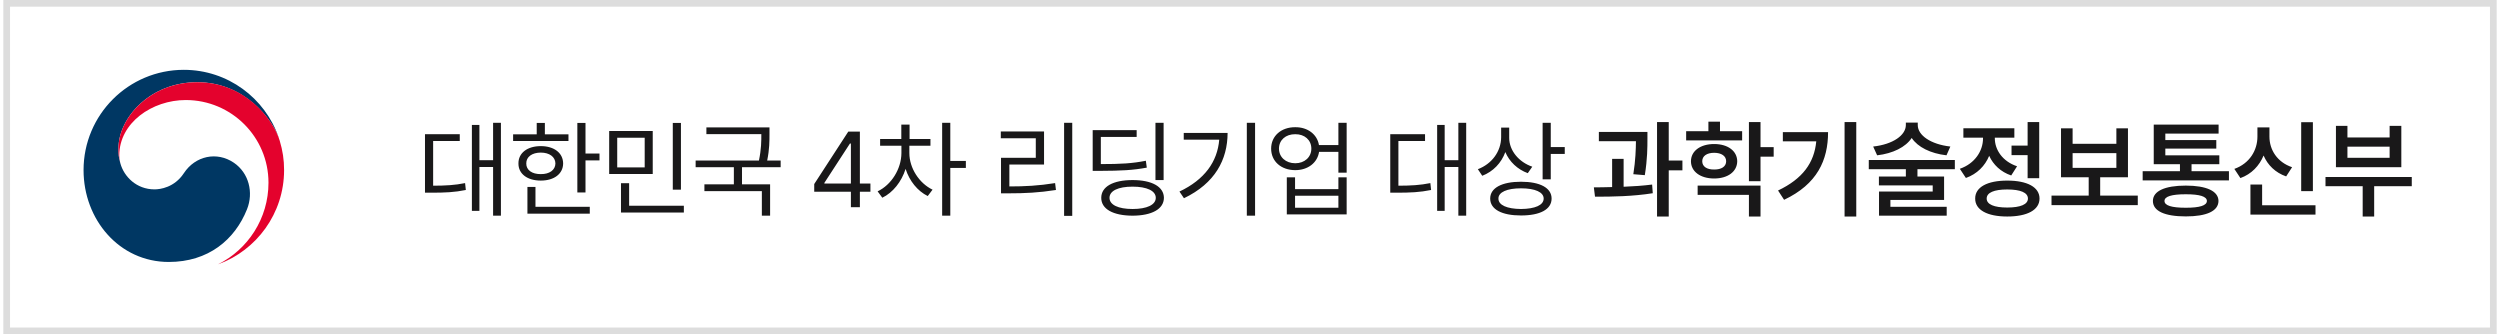
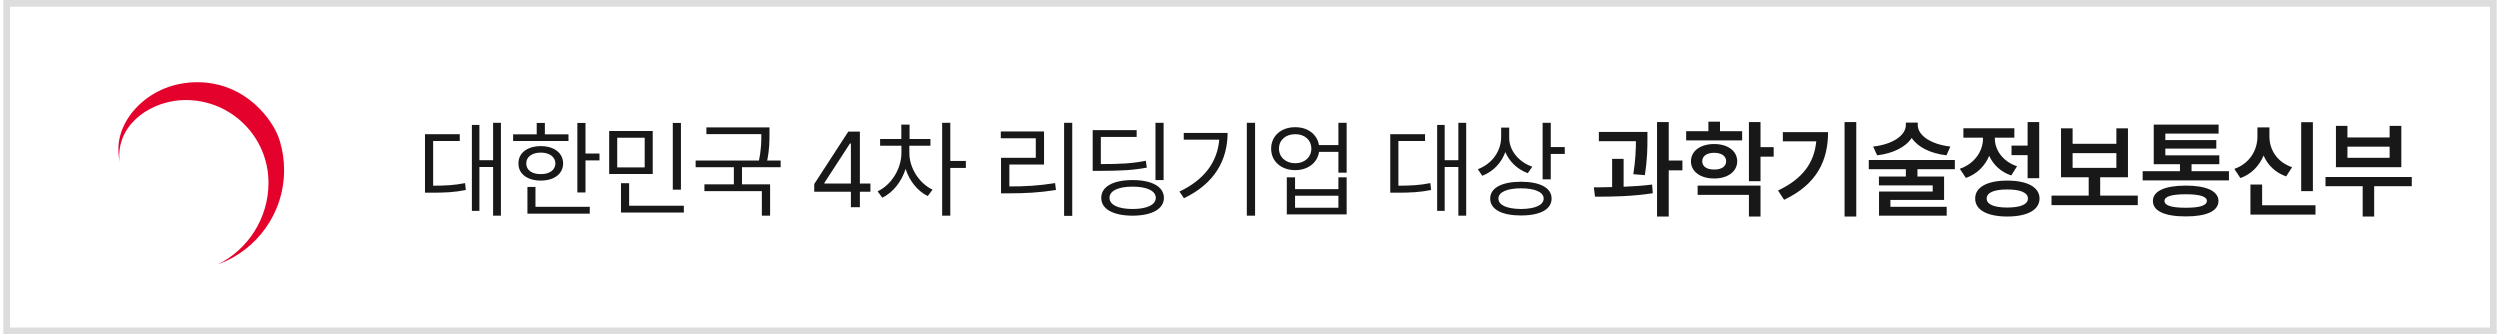
<svg xmlns="http://www.w3.org/2000/svg" width="374" height="50" viewBox="0 0 374 50" fill="none">
  <rect x="1" y="0.5" width="372" height="49" stroke="#DDDDDD" />
  <g clip-path="url(#clip0_170_965)">
-     <path d="M34.972 24.337C32.443 22.618 29.207 23.319 27.509 25.904C26.089 28.063 23.944 28.33 23.117 28.33C20.412 28.33 18.561 26.426 18.012 24.457C18.007 24.437 18.004 24.422 17.998 24.401C17.992 24.378 17.986 24.357 17.98 24.334C17.763 23.512 17.713 23.119 17.713 22.248C17.713 17.54 22.542 12.297 29.498 12.297C36.454 12.297 40.696 17.718 41.746 20.734C41.728 20.681 41.711 20.629 41.693 20.573C39.672 14.685 34.08 10.446 27.5 10.446C19.218 10.446 12.5 17.161 12.5 25.446C12.5 32.85 17.842 39.19 25.25 39.19C31.158 39.19 35.13 35.875 36.952 31.31C37.953 28.814 37.246 25.88 34.975 24.337H34.972Z" fill="#003763" />
    <path d="M41.84 21.03C40.966 18.091 36.858 12.3 29.498 12.3C22.542 12.3 17.713 17.542 17.713 22.251C17.713 23.122 17.766 23.515 17.98 24.337C17.889 23.979 17.842 23.618 17.842 23.266C17.842 18.364 22.75 14.966 27.796 14.966C34.626 14.966 40.165 20.502 40.165 27.332C40.165 32.686 37.084 37.321 32.608 39.548C38.378 37.462 42.5 31.935 42.5 25.443C42.5 23.905 42.295 22.553 41.84 21.028V21.03Z" fill="#E4022D" />
  </g>
  <path d="M74.938 18.375V32.266H73.766V24.984H71.719V31.547H70.594V18.688H71.719V23.969H73.766V18.375H74.938ZM68.781 20.078V21.094H64.797V27.781C66.711 27.773 68.039 27.703 69.578 27.391L69.688 28.422C68.016 28.766 66.594 28.828 64.469 28.828H63.578V20.078H68.781ZM87.59 18.391V22.969H89.684V24H87.59V28.797H86.371V18.391H87.59ZM85.043 20.094V21.094H76.762V20.094H80.293V18.391H81.512V20.094H85.043ZM80.903 21.859C82.887 21.859 84.231 22.875 84.246 24.453C84.231 26.016 82.887 27.016 80.903 27.016C78.903 27.016 77.543 26.016 77.559 24.453C77.543 22.875 78.903 21.859 80.903 21.859ZM80.903 22.828C79.59 22.828 78.715 23.469 78.731 24.453C78.715 25.438 79.59 26.062 80.903 26.047C82.199 26.062 83.074 25.438 83.09 24.453C83.074 23.469 82.199 22.828 80.903 22.828ZM88.231 30.938V31.969H78.903V27.969H80.106V30.938H88.231ZM97.649 19.594V26.031H91.133V19.594H97.649ZM92.336 20.609V25.047H96.446V20.609H92.336ZM101.868 18.391V28.375H100.649V18.391H101.868ZM102.305 30.781V31.797H92.899V27.406H94.118V30.781H102.305ZM115.114 19.062V20.062C115.114 21.102 115.114 22.344 114.77 24.016H116.786V25.016H111.004V27.578H115.208V32.266H113.973V28.594H105.379V27.578H109.786V25.016H104.067V24.016H113.536C113.895 22.312 113.895 21.102 113.895 20.062H105.676V19.062H115.114ZM121.809 28.688V27.531L126.903 19.688H128.638V27.453H130.216V28.688H128.638V31H127.294V28.688H121.809ZM123.325 27.453H127.294V21.469H127.153L123.325 27.359V27.453ZM136.04 22.906C136.04 25.125 137.493 27.406 139.509 28.375L138.79 29.328C137.259 28.578 136.048 27.062 135.478 25.266C134.868 27.195 133.579 28.812 131.993 29.578L131.29 28.625C133.321 27.672 134.837 25.297 134.853 22.906V21.797H131.665V20.797H134.837V18.641H136.071V20.797H139.196V21.797H136.04V22.906ZM142.165 18.375V24.078H144.493V25.125H142.165V32.266H140.946V18.375H142.165ZM160.408 18.375V32.297H159.189V18.375H160.408ZM156.189 19.672V24.609H151.001V27.891C153.306 27.891 155.361 27.789 157.845 27.391L157.97 28.422C155.408 28.828 153.298 28.922 150.908 28.922H149.751V23.609H154.954V20.688H149.72V19.672H156.189ZM174.076 18.375V26.938H172.857V18.375H174.076ZM170.044 19.469V20.484H164.685V24.547C167.669 24.547 169.404 24.453 171.419 24.047L171.56 25.078C169.466 25.469 167.685 25.547 164.607 25.562H163.466V19.469H170.044ZM169.435 26.938C172.326 26.938 174.107 27.922 174.122 29.594C174.107 31.281 172.326 32.25 169.435 32.266C166.513 32.25 164.747 31.281 164.747 29.594C164.747 27.922 166.513 26.938 169.435 26.938ZM169.435 27.922C167.279 27.922 165.982 28.547 165.982 29.594C165.982 30.641 167.279 31.266 169.435 31.266C171.576 31.266 172.904 30.641 172.904 29.594C172.904 28.547 171.576 27.922 169.435 27.922ZM187.759 18.375V32.266H186.525V18.375H187.759ZM183.65 19.891C183.634 23.891 181.775 27.422 177.119 29.656L176.447 28.656C180.205 26.875 182.119 24.211 182.4 20.891H177.088V19.891H183.65ZM193.771 19.031C195.638 19.016 197.052 20.102 197.318 21.703H200.224V18.375H201.459V25.828H200.224V22.719H197.334C197.084 24.359 195.654 25.453 193.771 25.453C191.662 25.453 190.162 24.141 190.162 22.234C190.162 20.344 191.662 19.016 193.771 19.031ZM193.771 20.078C192.349 20.062 191.334 20.953 191.334 22.234C191.334 23.5 192.349 24.422 193.771 24.422C195.177 24.422 196.177 23.5 196.177 22.234C196.177 20.953 195.177 20.062 193.771 20.078ZM193.74 26.531V28.297H200.224V26.531H201.459V32.078H192.506V26.531H193.74ZM193.74 31.078H200.224V29.281H193.74V31.078ZM219.342 18.375V32.266H218.17V24.984H216.123V31.547H214.998V18.688H216.123V23.969H218.17V18.375H219.342ZM213.186 20.078V21.094H209.201V27.781C211.115 27.773 212.443 27.703 213.982 27.391L214.092 28.422C212.42 28.766 210.998 28.828 208.873 28.828H207.982V20.078H213.186ZM225.776 20.625C225.776 22.516 227.213 24.25 229.229 24.938L228.557 25.906C227.018 25.344 225.807 24.195 225.197 22.75C224.604 24.383 223.369 25.672 221.744 26.297L221.088 25.312C223.166 24.531 224.557 22.672 224.572 20.531V19.094H225.776V20.625ZM231.994 18.375V22H234.088V23.031H231.994V26.828H230.776V18.375H231.994ZM227.541 27.188C230.401 27.188 232.119 28.109 232.119 29.703C232.119 31.328 230.401 32.234 227.541 32.234C224.682 32.234 222.932 31.328 222.932 29.703C222.932 28.109 224.682 27.188 227.541 27.188ZM227.541 28.172C225.447 28.172 224.151 28.75 224.166 29.703C224.151 30.688 225.447 31.25 227.541 31.266C229.651 31.25 230.932 30.688 230.932 29.703C230.932 28.75 229.651 28.172 227.541 28.172ZM246.456 19.734V20.734C246.456 22 246.456 23.766 246.065 26.203L244.346 26.062C244.682 23.922 244.721 22.344 244.737 21.125H239.19V19.734H246.456ZM242.893 23.766V27.938C244.331 27.883 245.807 27.781 247.159 27.609L247.253 28.906C244.331 29.375 241.096 29.438 238.612 29.422L238.44 28.031C239.276 28.023 240.206 28.016 241.174 27.984V23.766H242.893ZM249.643 18.266V24.016H251.69V25.484H249.643V32.391H247.893V18.266H249.643ZM260.624 19.625V21H252.249V19.625H255.577V18.203H257.311V19.625H260.624ZM256.436 21.547C258.483 21.547 259.874 22.578 259.889 24.125C259.874 25.672 258.483 26.703 256.436 26.703C254.389 26.703 252.967 25.672 252.967 24.125C252.967 22.578 254.389 21.547 256.436 21.547ZM256.436 22.859C255.358 22.859 254.655 23.328 254.655 24.125C254.655 24.922 255.358 25.375 256.436 25.359C257.514 25.375 258.233 24.922 258.233 24.125C258.233 23.328 257.514 22.859 256.436 22.859ZM263.374 18.266V22.016H265.342V23.438H263.374V27.109H261.639V18.266H263.374ZM263.374 27.766V32.391H261.639V29.156H253.967V27.766H263.374ZM277.698 18.266V32.391H275.948V18.266H277.698ZM273.479 19.766C273.479 23.969 271.854 27.547 266.901 29.891L265.995 28.5C269.69 26.742 271.409 24.352 271.714 21.141H266.714V19.766H273.479ZM286.898 18.719C286.898 20.234 288.835 21.594 291.773 21.922L291.194 23.234C288.804 22.961 286.905 22.008 285.991 20.641C285.085 22.008 283.187 22.961 280.819 23.234L280.226 21.922C283.194 21.594 285.101 20.234 285.116 18.719V18.344H286.898V18.719ZM292.444 23.938V25.312H286.851V26.406H290.835V29.906H282.804V30.938H291.226V32.266H281.101V28.656H289.132V27.734H281.085V26.406H285.116V25.312H279.569V23.938H292.444ZM305.066 18.266V26.656H303.331V23.203H300.925V21.781H303.331V18.266H305.066ZM300.284 27.016C303.284 27.016 305.113 28 305.113 29.703C305.113 31.406 303.284 32.391 300.284 32.391C297.3 32.391 295.472 31.406 295.488 29.703C295.472 28 297.3 27.016 300.284 27.016ZM300.284 28.344C298.316 28.344 297.206 28.812 297.206 29.703C297.206 30.578 298.316 31.047 300.284 31.047C302.253 31.047 303.378 30.578 303.378 29.703C303.378 28.812 302.253 28.344 300.284 28.344ZM298.425 20.688C298.425 22.406 299.566 24.141 301.753 24.875L300.878 26.25C299.308 25.719 298.191 24.641 297.581 23.312C296.956 24.82 295.777 26.023 294.097 26.625L293.191 25.25C295.456 24.469 296.659 22.562 296.659 20.703V20.594H293.722V19.188H301.347V20.594H298.425V20.688ZM319.812 29.266V30.688H306.906V29.266H312.468V26.516H308.327V19.203H310.062V21.516H316.609V19.203H318.343V26.516H314.187V29.266H319.812ZM310.062 25.109H316.609V22.906H310.062V25.109ZM333.449 25.609V26.984H320.543V25.609H326.121V24.562H322.199V18.641H331.902V19.984H323.933V20.953H331.558V22.234H323.933V23.234H332.011V24.562H327.855V25.609H333.449ZM326.996 27.766C330.105 27.766 331.871 28.594 331.886 30.062C331.871 31.578 330.105 32.375 326.996 32.375C323.839 32.375 322.074 31.578 322.074 30.062C322.074 28.594 323.839 27.766 326.996 27.766ZM326.996 29.062C324.871 29.062 323.808 29.391 323.808 30.062C323.808 30.75 324.871 31.078 326.996 31.078C329.089 31.078 330.136 30.75 330.152 30.062C330.136 29.391 329.089 29.062 326.996 29.062ZM346.008 18.281V28.594H344.258V18.281H346.008ZM346.398 30.703V32.109H336.664V27.609H338.414V30.703H346.398ZM339.508 20.438C339.508 22.406 340.664 24.266 342.898 25.016L342.008 26.391C340.398 25.828 339.25 24.703 338.633 23.266C337.992 24.805 336.828 26.039 335.164 26.641L334.258 25.266C336.554 24.453 337.711 22.469 337.711 20.438V19.062H339.508V20.438ZM360.801 26.484V27.859H355.176V32.391H353.457V27.859H347.894V26.484H360.801ZM351.176 18.828V20.562H357.488V18.828H359.238V25.016H349.457V18.828H351.176ZM351.176 23.609H357.488V21.938H351.176V23.609Z" fill="#191819" />
  <defs>
    <clipPath id="clip0_170_965">
      <rect width="30" height="29.108" fill="white" transform="translate(12.5 10.446)" />
    </clipPath>
  </defs>
</svg>